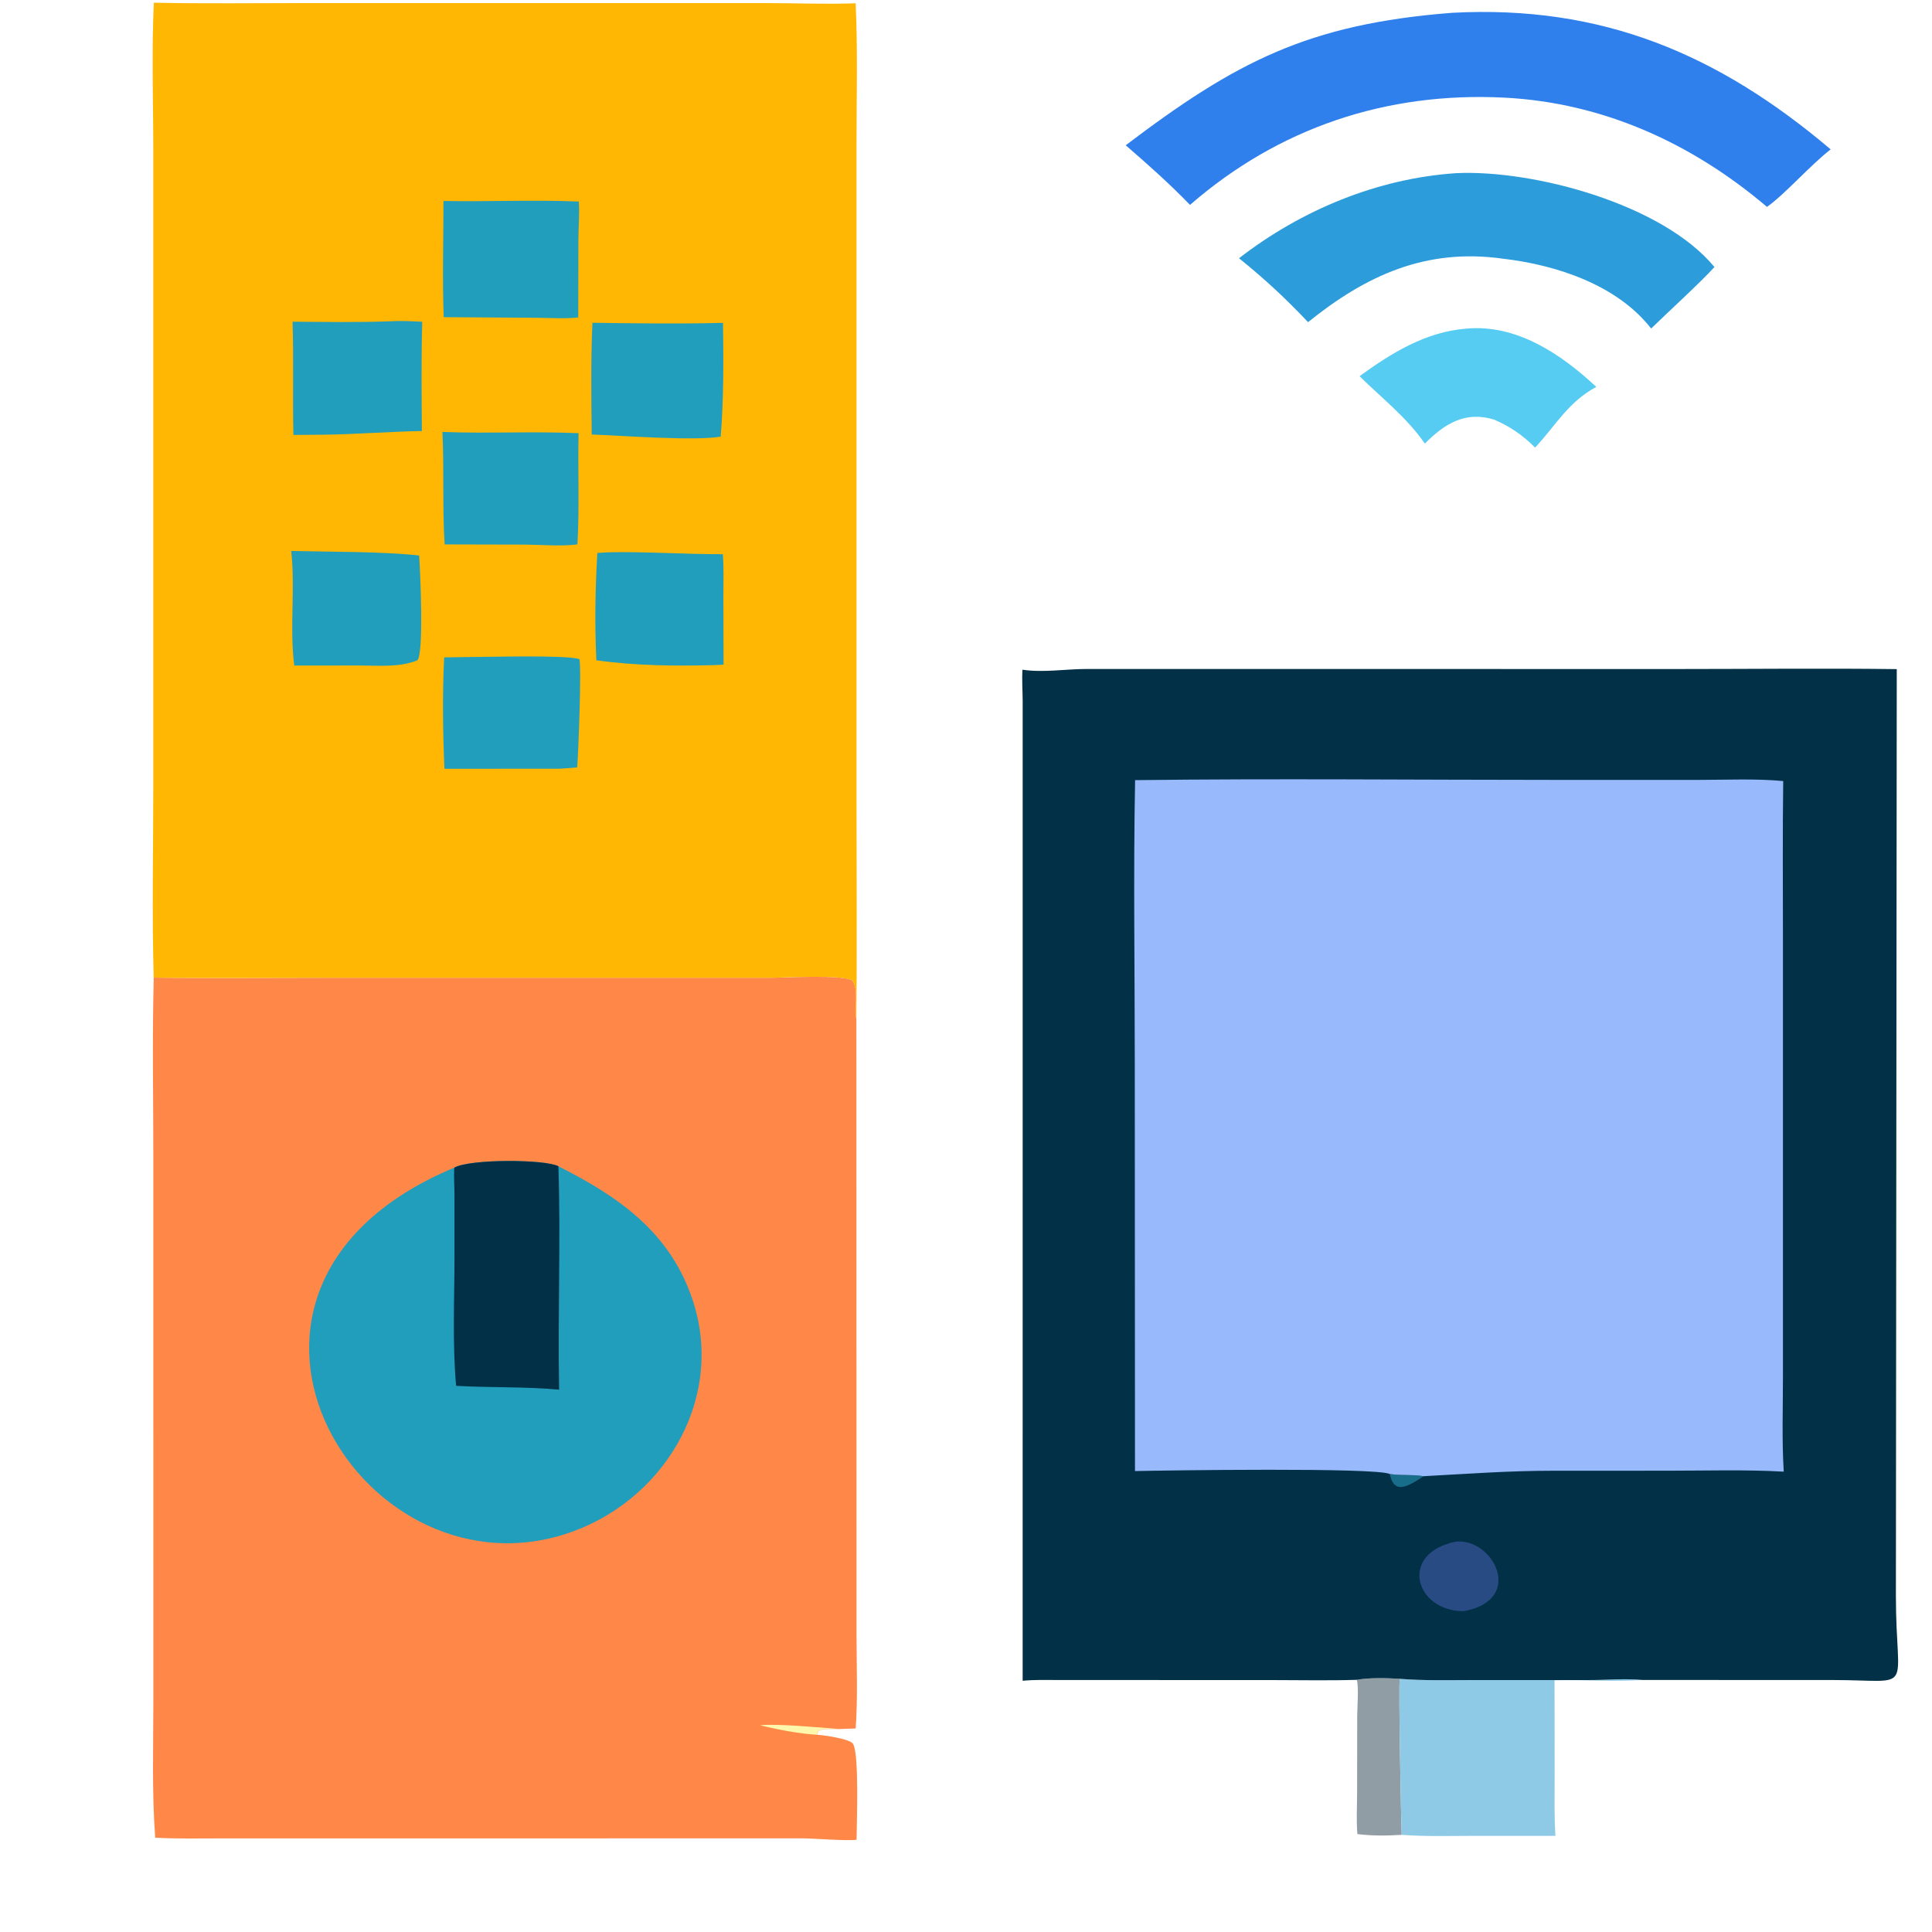
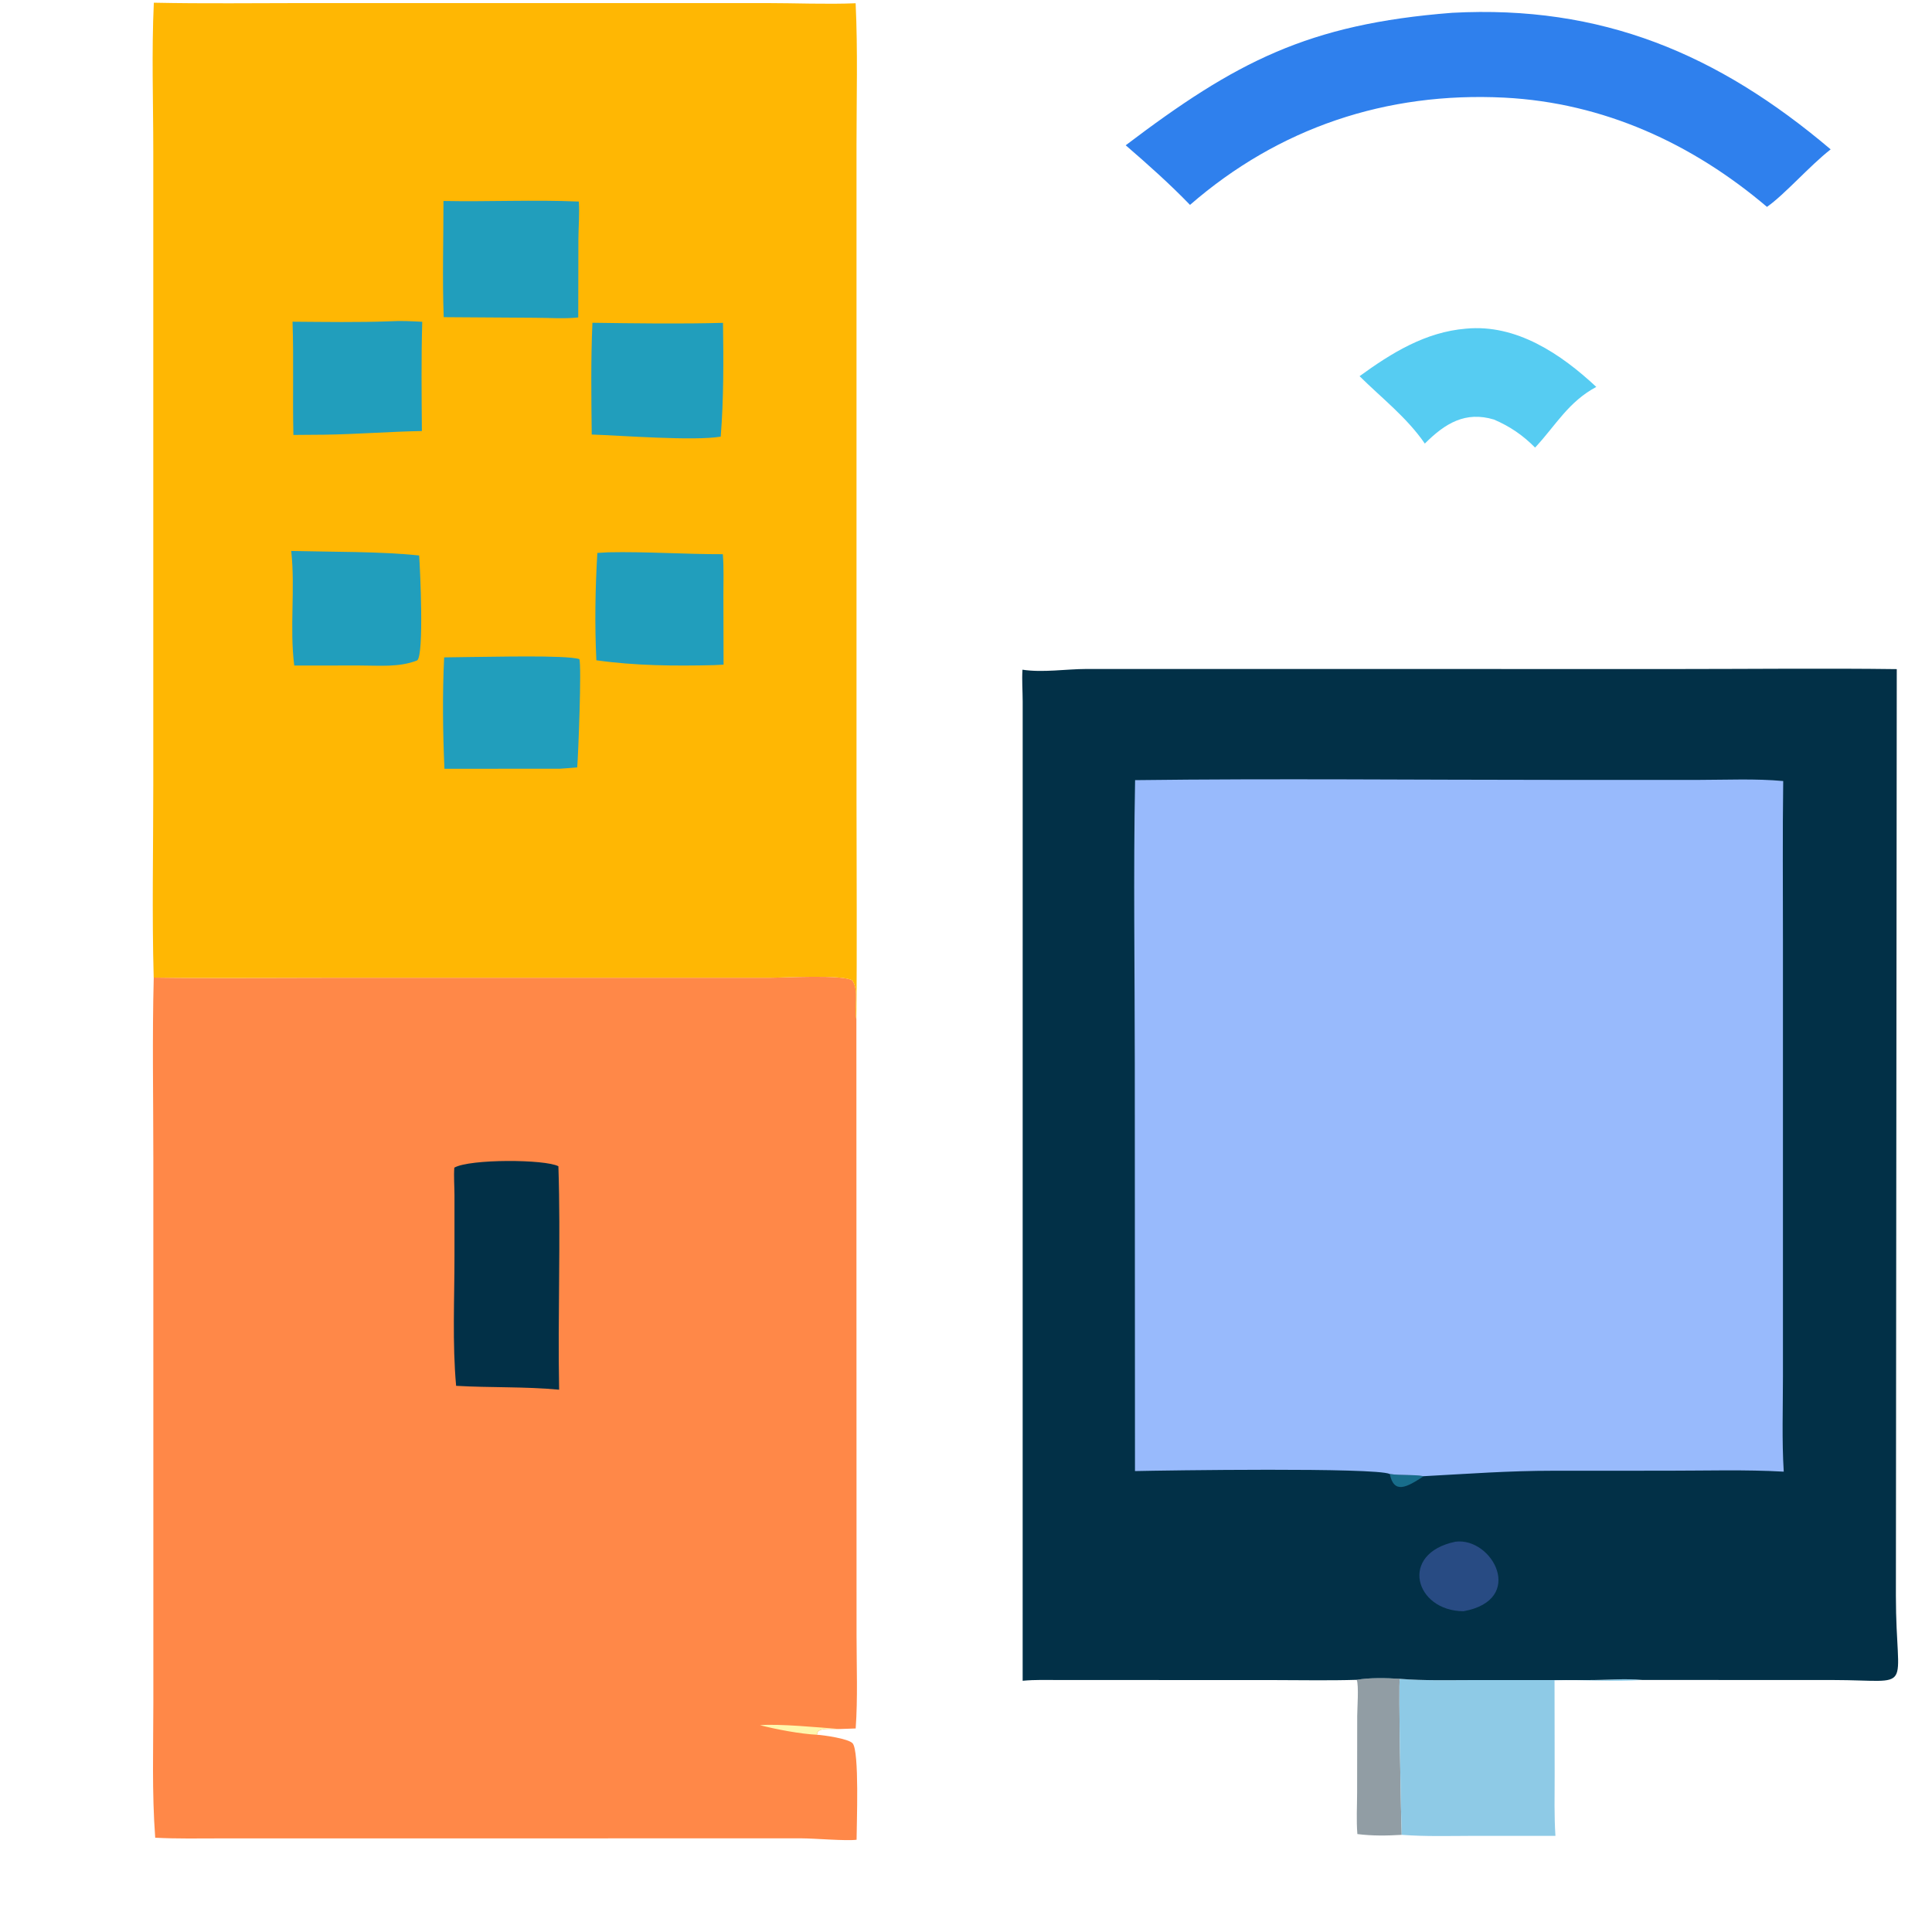
<svg xmlns="http://www.w3.org/2000/svg" width="80" height="80" viewBox="0 0 80 80" fill="none">
  <path d="M56.18 69.558C56.721 69.463 57.413 69.482 57.963 69.516C57.902 69.677 58.02 75.599 58.041 75.977C57.418 76.014 56.829 76.023 56.206 75.945C56.159 75.377 56.194 74.793 56.195 74.221L56.199 71.049C56.2 70.743 56.27 69.8 56.18 69.558Z" fill="#919DA4" />
  <path d="M60.703 13.609C62.788 13.41 64.635 14.655 66.099 16.021C64.946 16.64 64.433 17.594 63.596 18.5L63.564 18.533C63.057 18.02 62.526 17.658 61.863 17.373C60.683 17.018 59.844 17.522 58.999 18.368C58.264 17.295 57.215 16.485 56.297 15.577C57.622 14.613 59.027 13.746 60.703 13.609Z" fill="#56CCF2" />
  <path d="M57.963 69.516C58.976 69.598 59.999 69.568 61.015 69.568L65.743 69.568C66.482 69.571 67.279 69.493 68.012 69.564C66.81 69.647 65.577 69.542 64.37 69.579L64.375 73.516C64.374 74.348 64.353 75.188 64.407 76.019L60.978 76.019C60.004 76.022 59.012 76.05 58.041 75.977C58.02 75.599 57.901 69.677 57.963 69.516Z" fill="#8ECAE6" />
-   <path d="M60.3 7.17C63.505 7.02 68.846 8.452 70.992 11.058C70.354 11.754 69.108 12.884 68.37 13.604C66.959 11.794 64.449 10.97 62.234 10.712C59.022 10.26 56.547 11.42 54.163 13.34C53.259 12.377 52.334 11.519 51.305 10.694C53.882 8.698 57.041 7.385 60.3 7.17Z" fill="#2D9CDB" />
  <path d="M60.13 0.53C66.319 0.199 71.133 2.227 75.804 6.185C74.915 6.882 73.921 8.034 73.167 8.567C70.074 5.94 66.397 4.253 62.294 4.043C57.395 3.795 52.945 5.296 49.276 8.484C48.435 7.614 47.528 6.806 46.613 6.016C51.152 2.576 54.146 0.995 60.13 0.53Z" fill="#2F80ED" />
  <path d="M6.366 40.48C8.758 40.515 11.154 40.487 13.546 40.487L31.922 40.486C32.428 40.486 34.931 40.344 35.295 40.599C35.58 41.02 35.361 41.72 35.461 42.209L35.468 67.738C35.468 69.01 35.522 70.305 35.432 71.572C35.212 71.579 34.992 71.585 34.772 71.595C34.523 71.611 34.041 71.529 33.867 71.702L33.825 71.832C34.093 71.847 35.131 71.991 35.305 72.187C35.591 72.51 35.47 75.555 35.469 76.18C35.038 76.237 33.738 76.123 33.195 76.122L9.148 76.124C8.242 76.124 7.332 76.144 6.427 76.096C6.287 74.226 6.349 72.347 6.35 70.474L6.349 47.921C6.349 45.444 6.301 42.956 6.366 40.48Z" fill="#FF8848" />
  <path d="M31.469 71.436C32.249 71.371 33.928 71.531 34.769 71.595C34.52 71.611 34.038 71.529 33.864 71.702L33.822 71.832C33.138 71.798 32.136 71.609 31.469 71.436Z" fill="#FFF7AC" />
-   <path d="M18.81 48.35C19.452 47.983 22.578 48 23.12 48.292C25.613 49.549 27.759 51.024 28.688 53.851C30.054 58.006 27.408 62.274 23.357 63.539C14.736 66.231 7.041 53.26 18.81 48.35Z" fill="#219EBC" />
  <path d="M18.812 48.35C19.454 47.983 22.58 48 23.122 48.292C23.222 51.372 23.092 54.462 23.152 57.544C21.739 57.411 20.306 57.467 18.887 57.384C18.727 55.616 18.82 53.784 18.819 52.008L18.819 49.486C18.818 49.112 18.785 48.722 18.812 48.35Z" fill="#023047" />
  <path d="M6.37 0.112C8.455 0.156 10.545 0.127 12.63 0.127L31.691 0.127C32.909 0.127 34.229 0.184 35.43 0.135C35.522 2.088 35.466 4.064 35.466 6.019L35.466 33.09C35.466 36.129 35.492 39.17 35.459 42.209C35.359 41.72 35.578 41.02 35.294 40.6C34.929 40.344 32.426 40.486 31.92 40.486L13.544 40.487C11.152 40.487 8.756 40.515 6.364 40.48C6.29 37.839 6.347 35.182 6.347 32.539L6.347 6.269C6.347 4.226 6.274 2.152 6.37 0.112Z" fill="#FFB703" />
  <path d="M25.195 22.869C26.721 22.836 28.37 22.952 29.931 22.948C29.976 23.517 29.954 24.097 29.954 24.668L29.961 27.522L29.56 27.542C27.928 27.581 26.314 27.568 24.694 27.341C24.623 25.869 24.647 24.367 24.735 22.896L25.195 22.869Z" fill="#219EBC" />
  <path d="M12.059 22.814C13.646 22.854 15.821 22.832 17.356 23.002C17.398 23.592 17.565 27.108 17.276 27.345C16.532 27.643 15.683 27.556 14.898 27.557L12.184 27.558C11.985 25.985 12.231 24.393 12.059 22.814Z" fill="#219EBC" />
  <path d="M16.179 13.303C16.615 13.277 17.049 13.301 17.484 13.325C17.44 14.831 17.458 16.342 17.469 17.848C16.131 17.871 14.789 17.981 13.423 18L12.149 18.01C12.112 16.448 12.166 14.882 12.113 13.321C13.465 13.33 14.828 13.355 16.179 13.303Z" fill="#219EBC" />
  <path d="M24.531 13.365C26.218 13.389 28.258 13.417 29.938 13.368C29.961 14.922 29.968 16.533 29.843 18.08C28.742 18.268 25.695 18.033 24.502 17.993C24.485 16.455 24.463 14.902 24.531 13.365Z" fill="#219EBC" />
  <path d="M19.414 27.206C20.213 27.206 23.47 27.113 23.989 27.293C24.088 27.542 23.947 31.233 23.901 31.777C23.658 31.799 23.414 31.815 23.171 31.832L18.403 31.833C18.336 30.308 18.317 28.746 18.391 27.221L19.414 27.206Z" fill="#219EBC" />
-   <path d="M18.32 17.886C20.198 17.959 22.08 17.853 23.958 17.938C23.922 19.471 23.999 21.012 23.91 22.543C23.211 22.627 22.476 22.559 21.772 22.551L18.411 22.543C18.314 20.994 18.394 19.438 18.32 17.886Z" fill="#219EBC" />
  <path d="M18.363 8.322C20.228 8.359 22.105 8.265 23.967 8.346C24.002 8.859 23.953 9.39 23.95 9.905L23.944 13.145C23.36 13.207 22.731 13.159 22.142 13.158L18.373 13.133C18.313 11.538 18.364 9.92 18.363 8.322Z" fill="#219EBC" />
  <path d="M42.338 27.731C43.187 27.86 44.124 27.703 44.983 27.701L69.523 27.703C72.528 27.703 75.537 27.668 78.541 27.707L78.505 66.074C78.505 70.186 79.356 69.57 75.887 69.566L68.01 69.564C67.276 69.493 66.48 69.571 65.74 69.568L61.013 69.568C59.997 69.568 58.974 69.598 57.96 69.516C57.41 69.482 56.719 69.463 56.177 69.558C55.01 69.594 53.836 69.568 52.667 69.568L43.889 69.566C43.379 69.566 42.854 69.547 42.346 69.597L42.347 29.053C42.346 28.616 42.311 28.166 42.338 27.731Z" fill="#023047" />
  <path d="M57.547 61.034C58.013 61.105 58.496 61.046 58.954 61.126C58.243 61.591 57.724 61.879 57.547 61.034Z" fill="#186D8B" />
  <path d="M60.269 63.838C61.805 63.648 63.197 66.245 60.602 66.718C58.583 66.707 57.913 64.324 60.269 63.838Z" fill="#284B83" />
  <path d="M47.002 32.304C52.836 32.232 58.678 32.294 64.513 32.294L70.34 32.294C71.496 32.293 72.688 32.235 73.839 32.341C73.81 34.527 73.828 36.716 73.828 38.902L73.828 57.012C73.828 58.316 73.781 59.637 73.861 60.938C72.254 60.847 70.627 60.9 69.016 60.899L64.349 60.9C62.426 60.901 60.851 61.025 58.952 61.126C58.495 61.046 58.012 61.105 57.545 61.034C56.951 60.757 48.237 60.886 46.997 60.914L46.989 44.041C46.989 40.132 46.927 36.212 47.002 32.304Z" fill="#98BAFC" />
</svg>